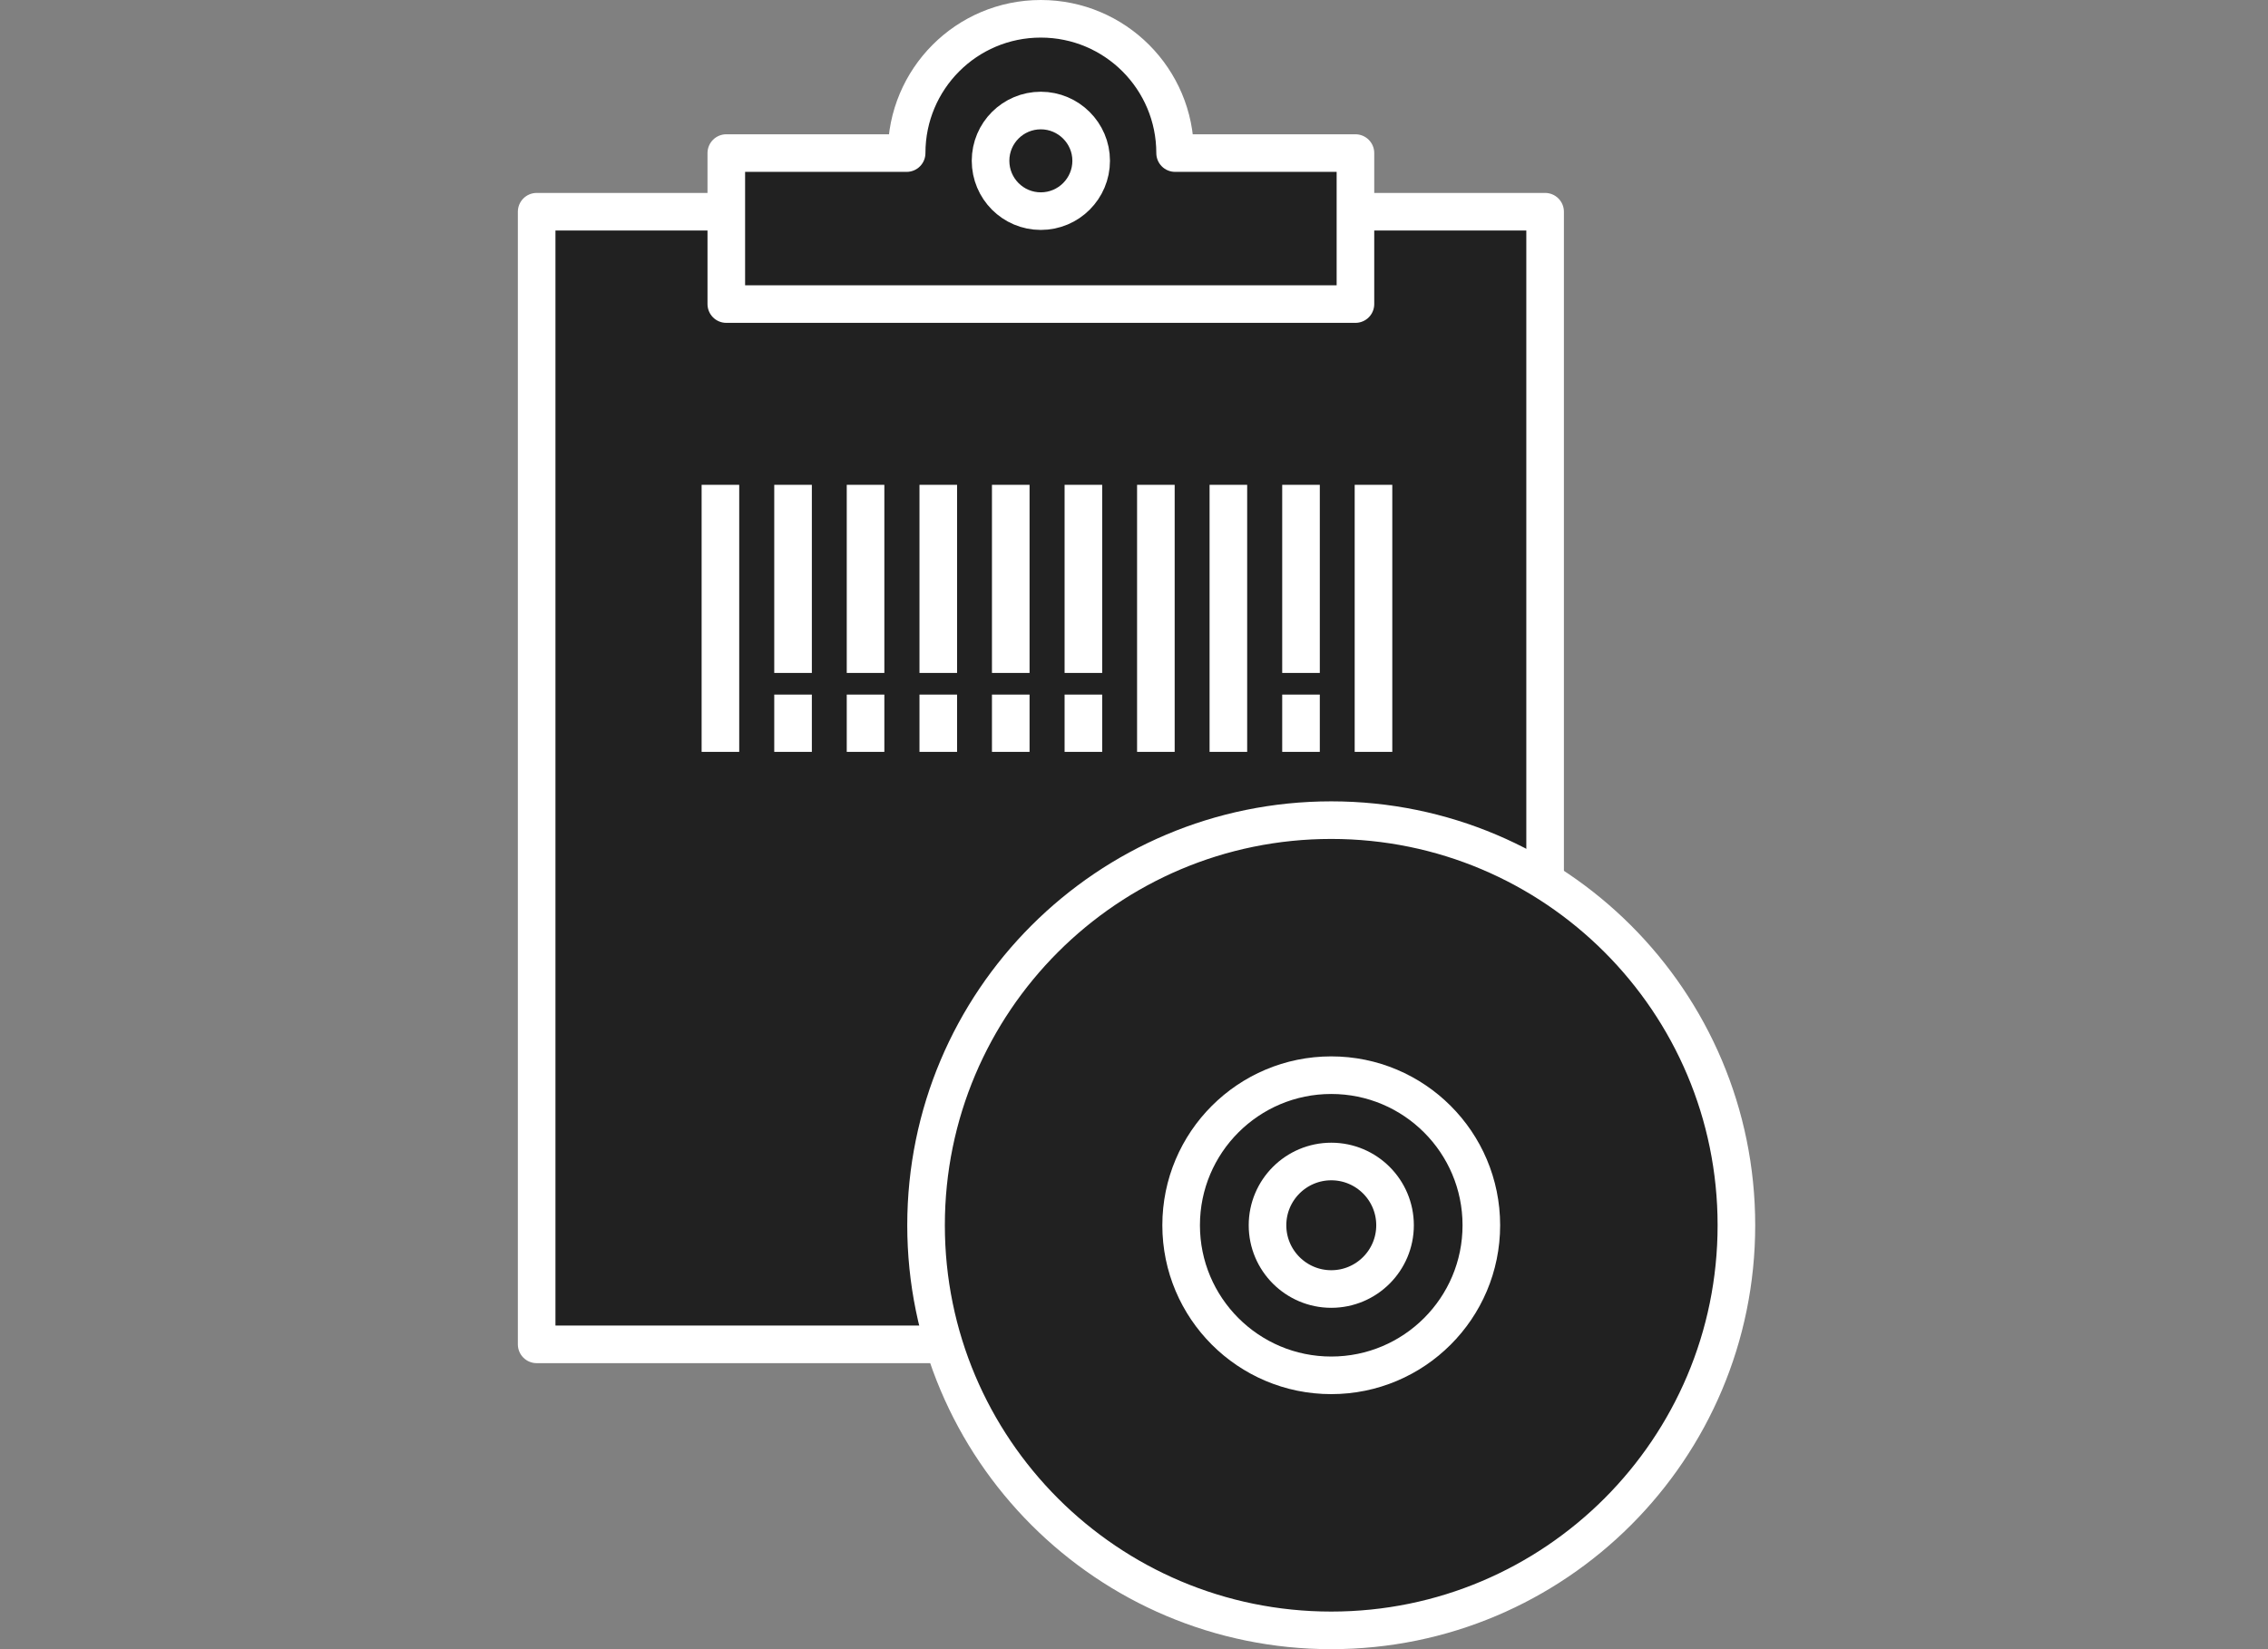
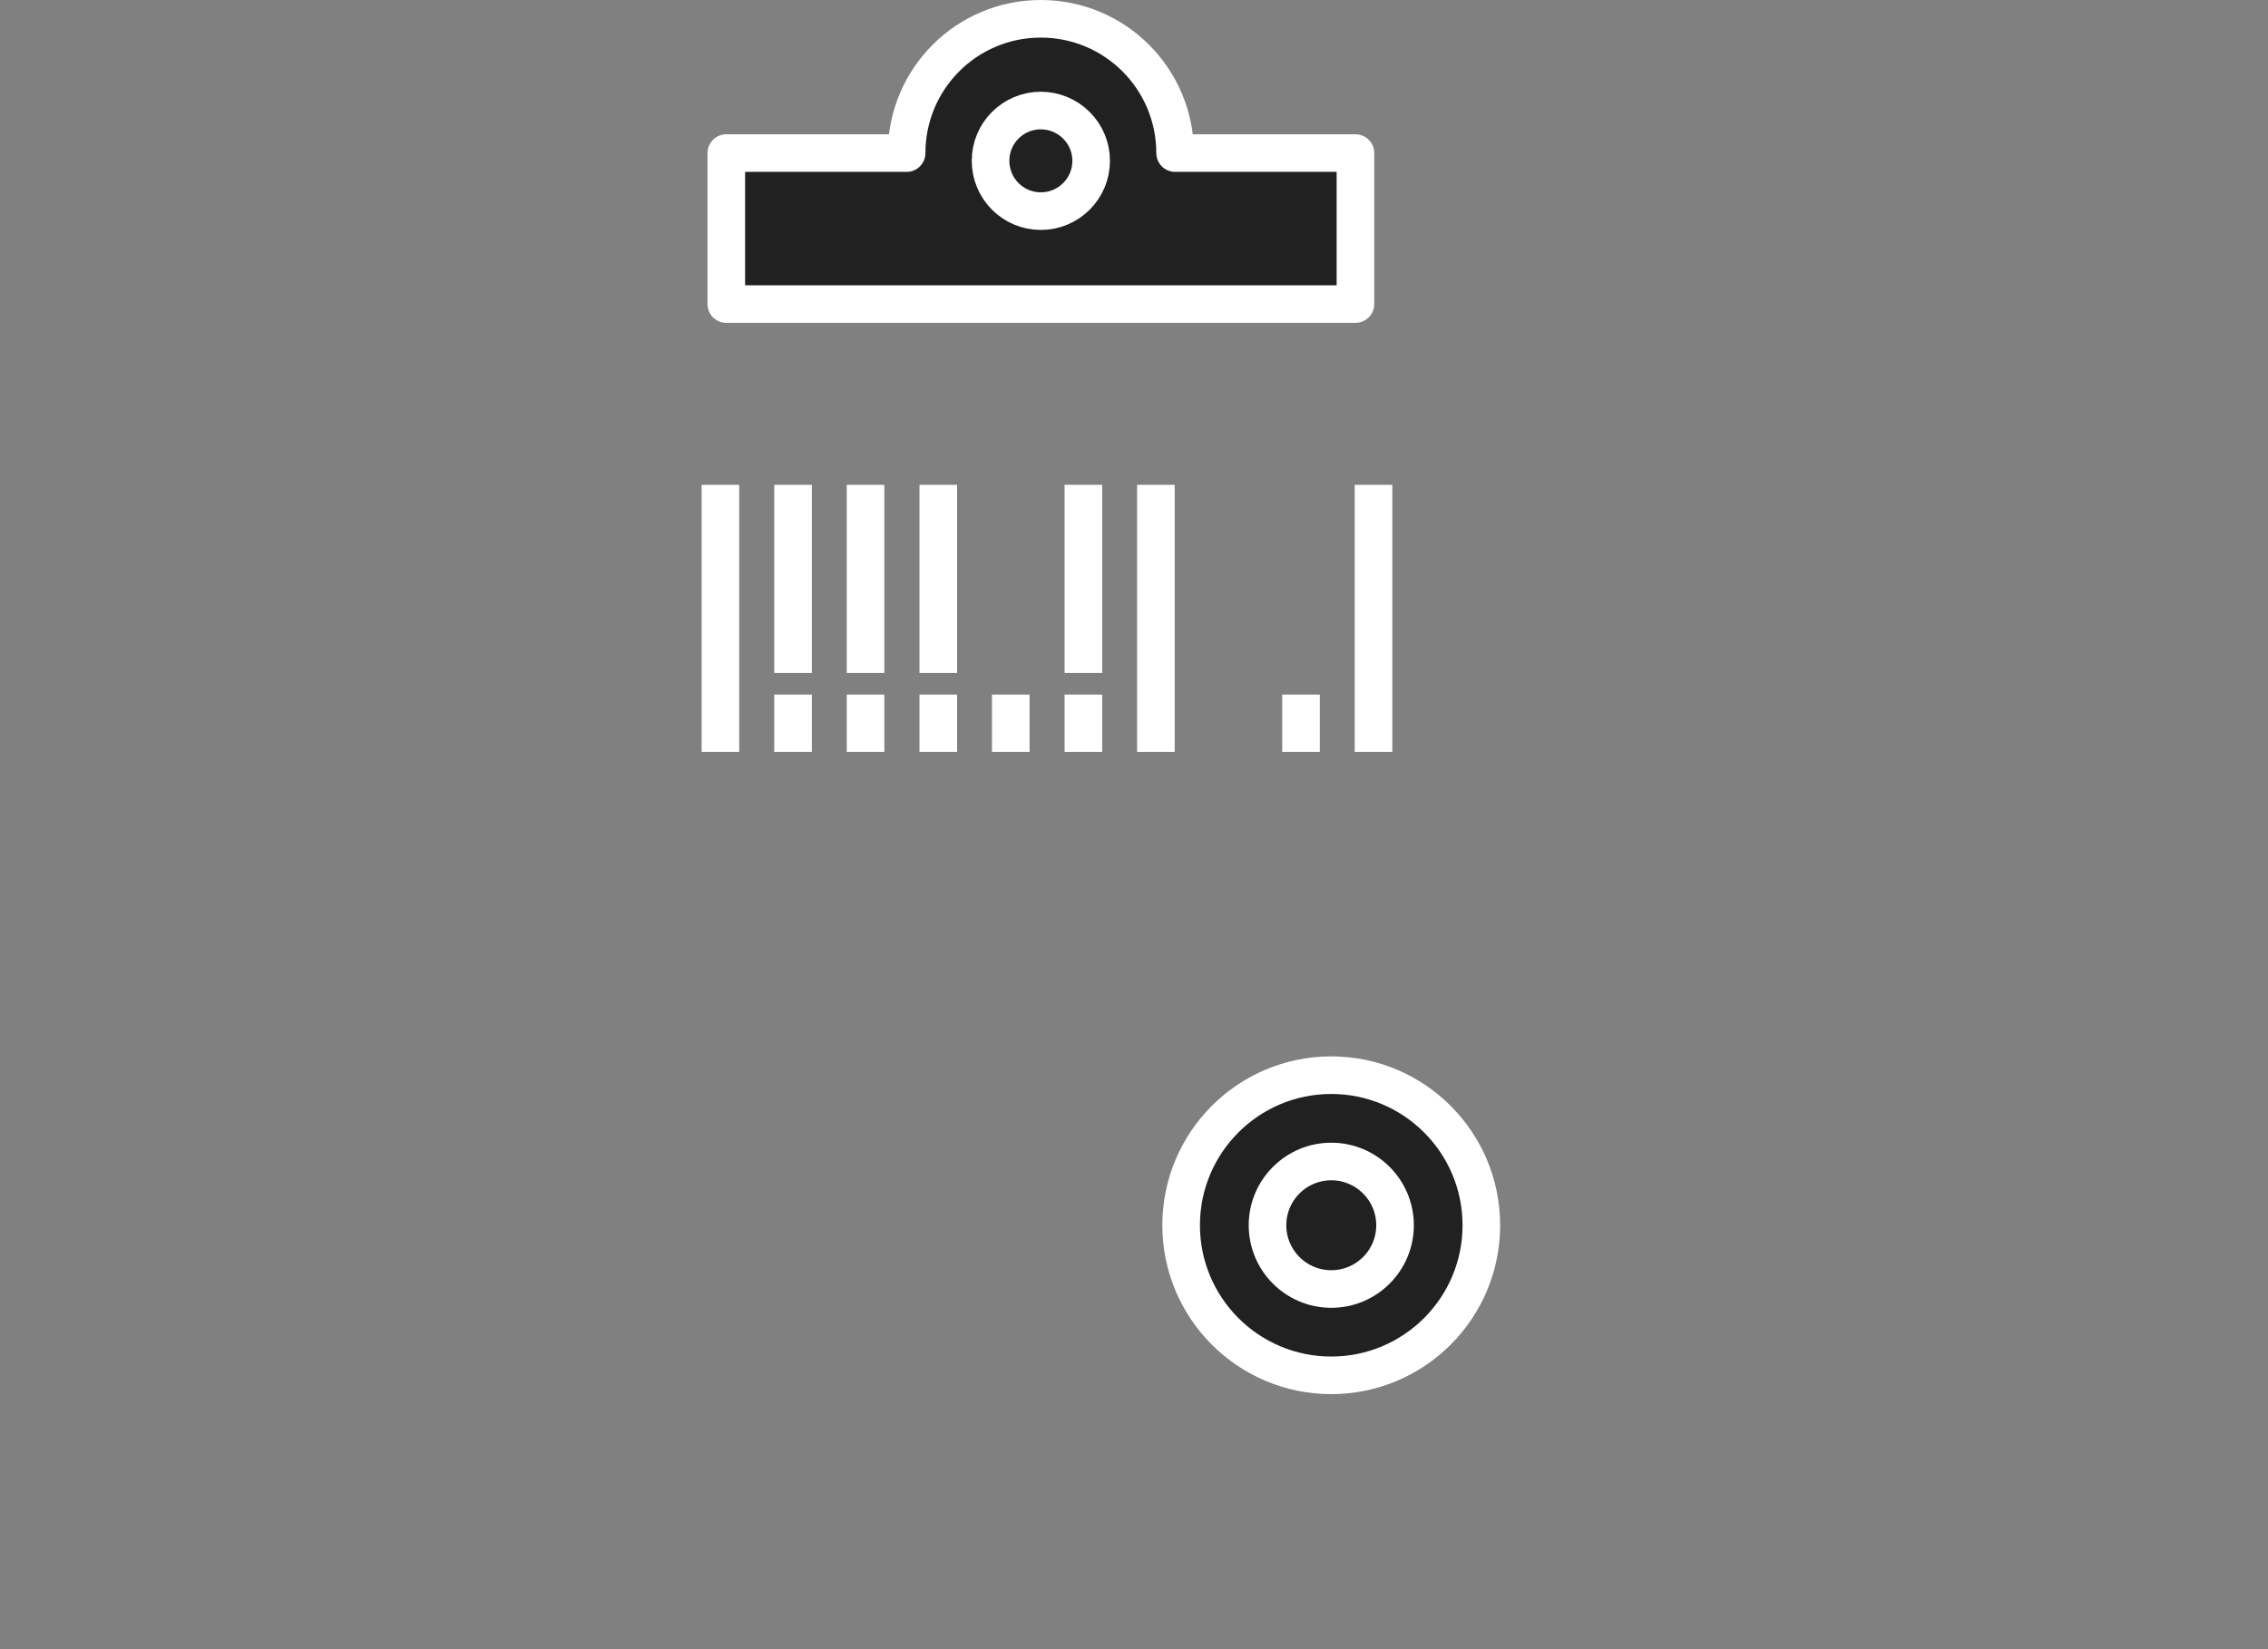
<svg xmlns="http://www.w3.org/2000/svg" width="121" height="88" viewBox="0 0 121 88" fill="none">
  <rect x="0" y="0" width="121" height="88" fill="#808080" stroke="none" />
  <g id="Layer_10">
-     <path id="Vector" d="M82.433 11.298H28.631V71.735H82.433V11.298Z" fill="#212121" stroke="white" stroke-width="2.006" stroke-linecap="round" stroke-linejoin="round" />
    <path id="Vector_2" d="M38.435 25.87V40.12" stroke="white" stroke-width="2.006" />
    <path id="Vector_3" d="M42.31 37.063V40.12" stroke="white" stroke-width="2.006" />
    <path id="Vector_4" d="M42.31 25.87V29.432V35.908" stroke="white" stroke-width="2.006" />
    <path id="Vector_5" d="M46.178 37.063V40.12" stroke="white" stroke-width="2.006" />
    <path id="Vector_6" d="M46.178 25.87V29.432V35.908" stroke="white" stroke-width="2.006" />
    <path id="Vector_7" d="M50.058 37.063V40.12" stroke="white" stroke-width="2.006" />
    <path id="Vector_8" d="M50.058 25.87V29.432V35.908" stroke="white" stroke-width="2.006" />
    <path id="Vector_9" d="M53.925 37.063V40.12" stroke="white" stroke-width="2.006" />
-     <path id="Vector_10" d="M53.925 25.87V29.432V35.908" stroke="white" stroke-width="2.006" />
    <path id="Vector_11" d="M57.8 37.063V40.12" stroke="white" stroke-width="2.006" />
    <path id="Vector_12" d="M57.8 25.87V29.432V35.908" stroke="white" stroke-width="2.006" />
    <path id="Vector_13" d="M61.667 25.87V29.432V32.995V36.558V40.12" stroke="white" stroke-width="2.006" />
-     <path id="Vector_14" d="M65.535 25.87V29.432V32.995V36.558V40.12" stroke="white" stroke-width="2.006" />
    <path id="Vector_15" d="M69.41 37.063V40.12" stroke="white" stroke-width="2.006" />
-     <path id="Vector_16" d="M69.41 25.87V29.432V35.908" stroke="white" stroke-width="2.006" />
    <path id="Vector_17" d="M73.277 25.87V40.12" stroke="white" stroke-width="2.006" />
    <path id="Vector_18" d="M62.693 8.168C62.693 4.213 59.491 1.003 55.527 1.003C51.563 1.003 48.37 4.213 48.37 8.168H38.749V16.225H72.314V8.168H62.693Z" fill="#212121" stroke="white" stroke-width="2.006" stroke-linecap="round" stroke-linejoin="round" />
    <path id="Vector_19" d="M58.215 8.578C58.215 10.062 57.012 11.266 55.528 11.266C54.043 11.266 52.847 10.062 52.847 8.578C52.847 7.093 54.051 5.898 55.528 5.898C57.004 5.898 58.215 7.101 58.215 8.578Z" fill="#212121" stroke="white" stroke-width="2.006" stroke-linecap="round" stroke-linejoin="round" />
-     <path id="Vector_20" d="M92.639 65.38C92.639 77.32 82.962 86.997 71.023 86.997C59.083 86.997 49.406 77.32 49.406 65.38C49.406 53.441 59.083 43.763 71.023 43.763C82.962 43.763 92.639 53.441 92.639 65.38Z" fill="#212121" stroke="white" stroke-width="2.006" stroke-linecap="round" stroke-linejoin="round" />
    <path id="Vector_21" d="M79.031 65.38C79.031 69.801 75.445 73.388 71.023 73.388C66.602 73.388 63.015 69.801 63.015 65.38C63.015 60.959 66.602 57.372 71.023 57.372C75.445 57.372 79.031 60.959 79.031 65.38Z" fill="#212121" stroke="white" stroke-width="2.006" stroke-linecap="round" stroke-linejoin="round" />
    <path id="Vector_22" d="M74.427 65.38C74.427 67.258 72.903 68.782 71.025 68.782C69.148 68.782 67.623 67.258 67.623 65.38C67.623 63.503 69.148 61.978 71.025 61.978C72.903 61.978 74.427 63.503 74.427 65.38Z" fill="#212121" stroke="white" stroke-width="2.006" stroke-linecap="round" stroke-linejoin="round" />
  </g>
</svg>